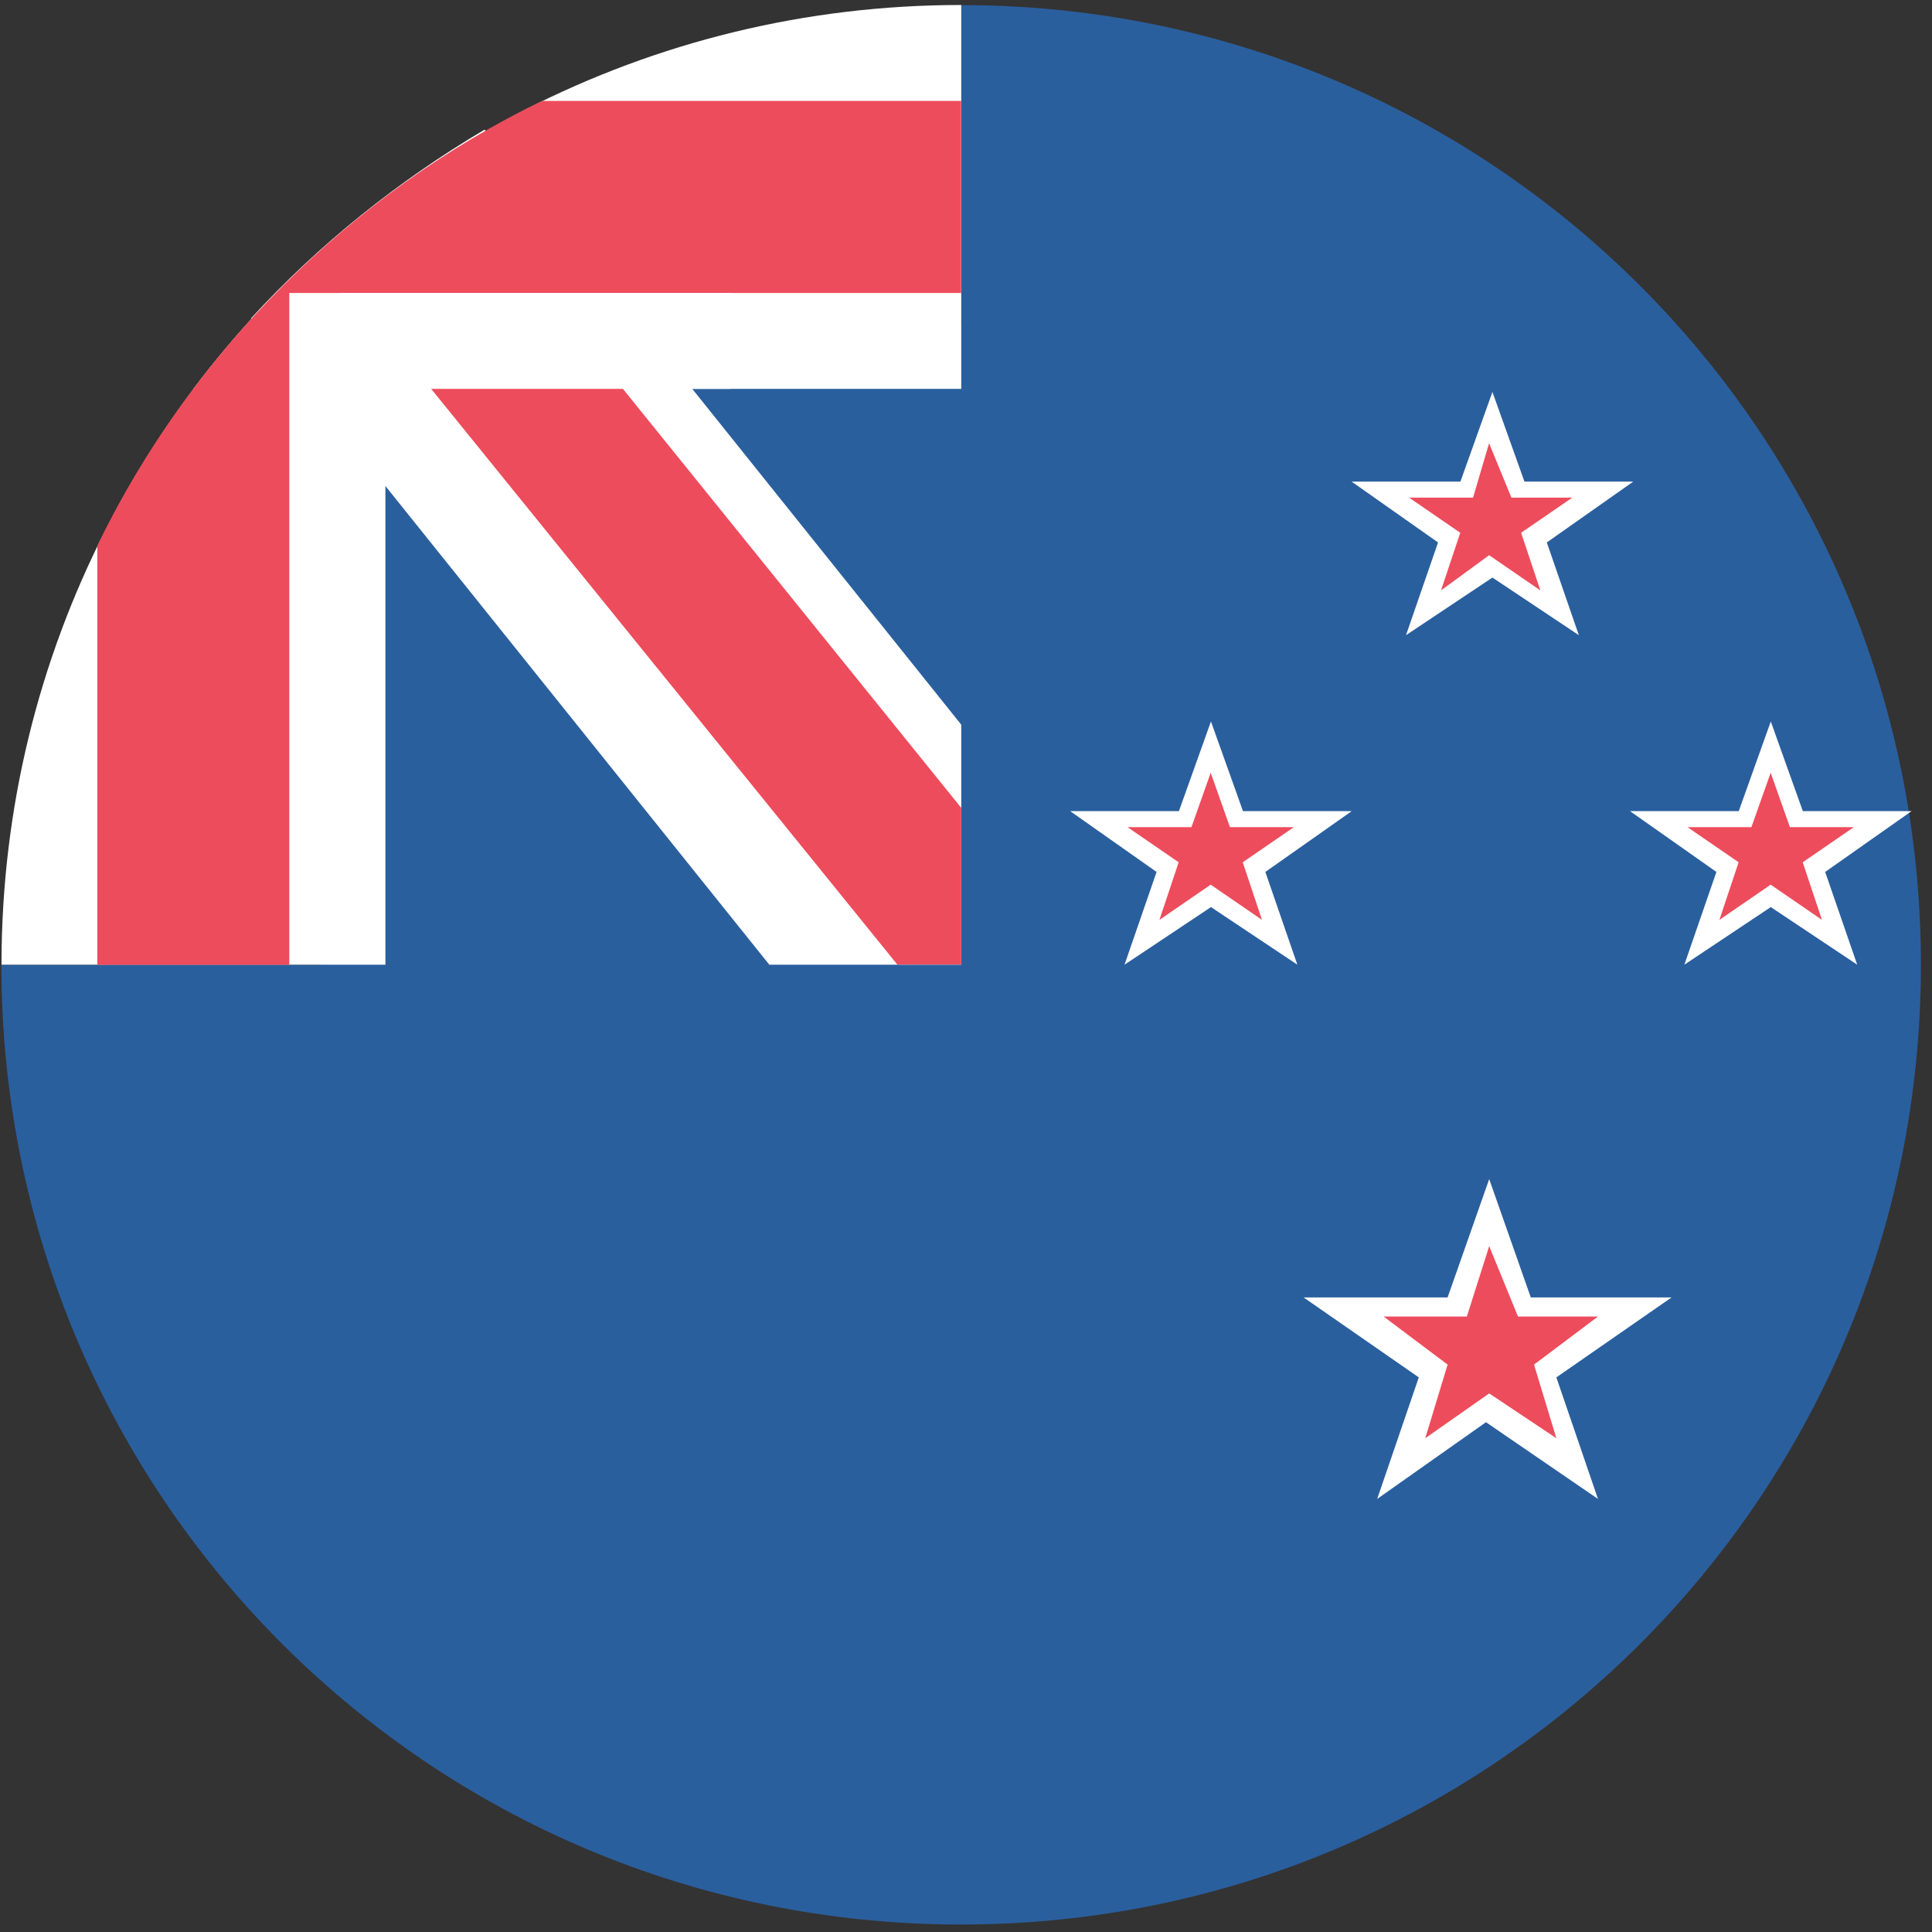
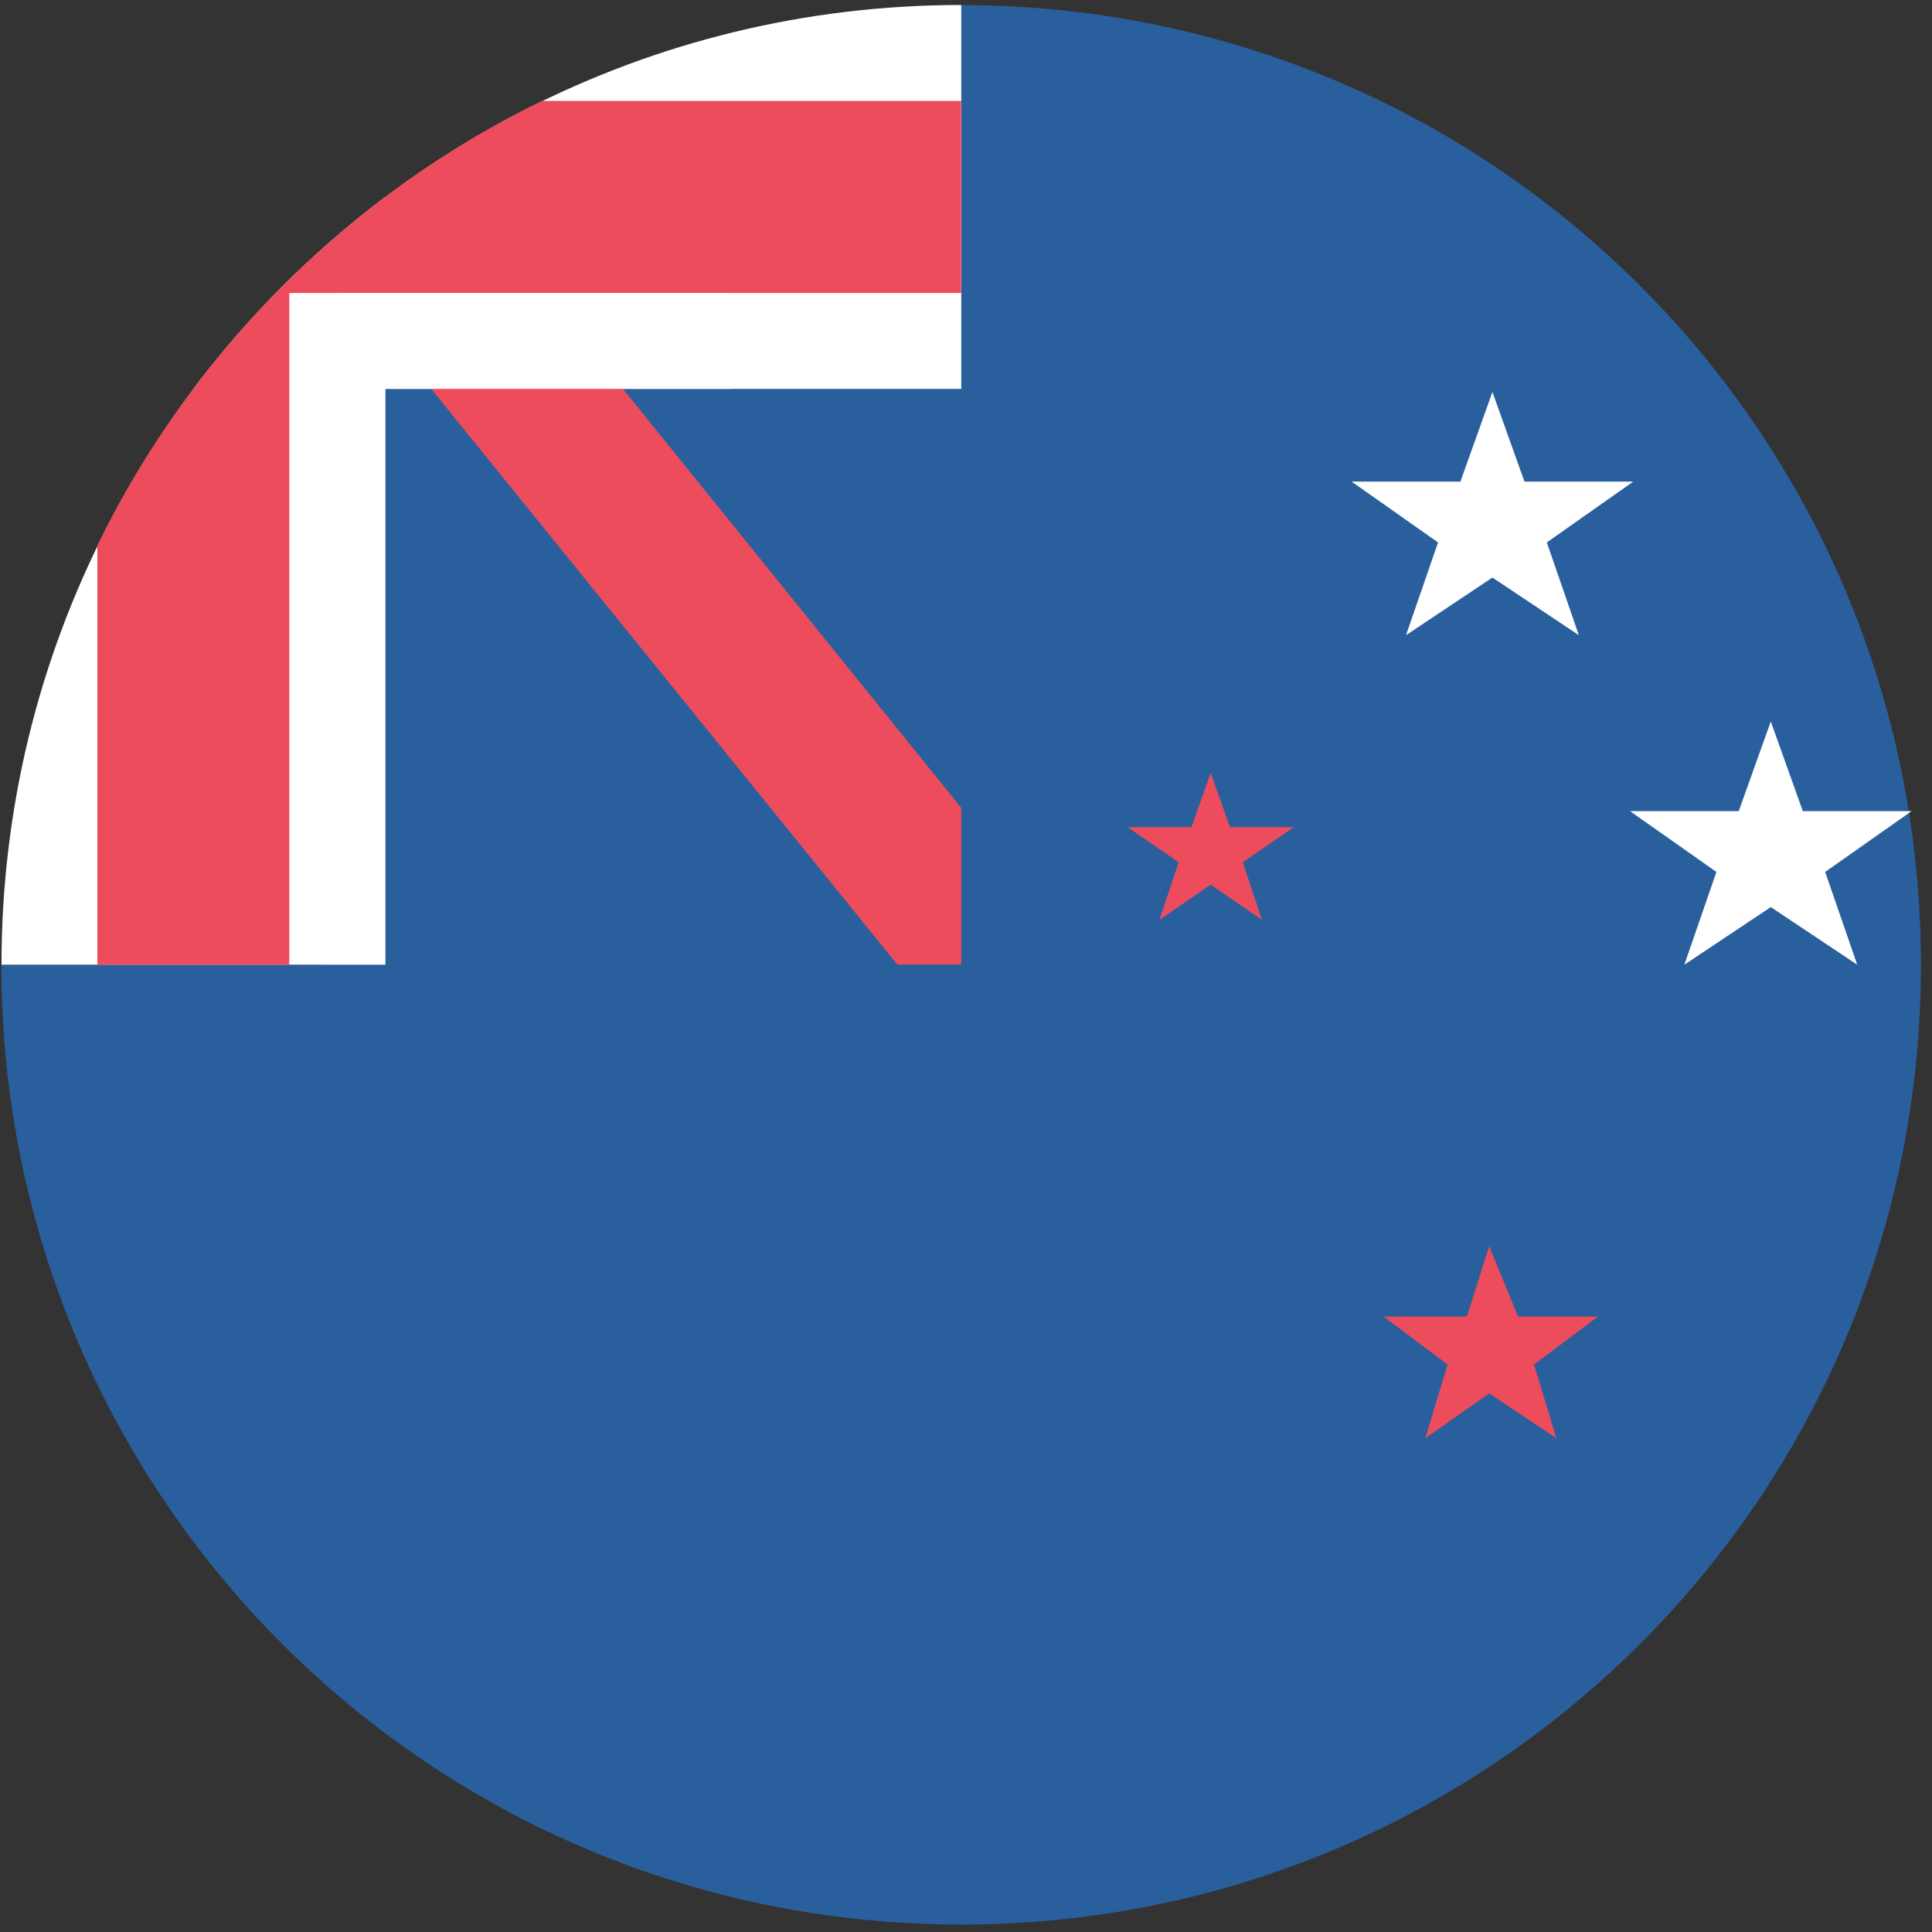
<svg xmlns="http://www.w3.org/2000/svg" width="155" height="155" viewBox="0 0 155 155" fill="none">
  <rect x="0" y="0" width="155" height="155" fill="#333333" stroke="none" />
  <path d="M77.12 0.4V26.068H25.78V77.405H0.11C0.11 120.016 34.506 154.4 77.11 154.4C119.714 154.4 154.11 120.006 154.11 77.405C154.11 34.804 119.714 0.41 77.11 0.41L77.12 0.4Z" fill="#2A5F9E" />
  <path d="M30.92 15.799C12.183 29.913 0.12 52.245 0.12 77.395H30.92V15.799Z" fill="white" />
  <path d="M15.52 31.198H77.12V0.4C51.968 0.4 29.635 12.462 15.52 31.198Z" fill="white" />
-   <path d="M20.142 25.55L61.72 77.395H77.12V58.141L38.879 10.4C31.946 14.504 25.531 19.644 20.142 25.54V25.55Z" fill="white" />
  <path d="M77.12 8.099H43.491C28.091 15.54 15.261 28.379 7.81 43.778V77.405H23.21V23.508H77.11V8.109L77.12 8.099Z" fill="#ED4C5C" />
  <path d="M77.12 64.815L43.75 23.488H28.35L71.99 77.385H77.12V64.805V64.815Z" fill="#ED4C5C" />
-   <path d="M90.219 77.395L92.789 69.954L85.856 65.074H94.582L97.152 57.882L99.722 65.074H108.448L101.515 69.954L104.085 77.395L97.152 72.773L90.219 77.395Z" fill="white" />
  <path d="M97.142 70.981L101.246 73.8L99.702 69.178L103.806 66.359H98.676L97.132 61.996L95.588 66.359H90.458L94.562 69.178L93.018 73.8L97.122 70.981H97.142Z" fill="#ED4C5C" />
  <path d="M135.133 77.395L137.703 69.954L130.771 65.074H139.496L142.066 57.882L144.636 65.074H153.362L146.429 69.954L148.999 77.395L142.066 72.773L135.133 77.395Z" fill="white" />
-   <path d="M142.067 70.981L146.171 73.8L144.627 69.178L148.731 66.359H143.601L142.057 61.996L140.513 66.359H135.383L139.487 69.178L137.943 73.8L142.047 70.981H142.067Z" fill="#ED4C5C" />
  <path d="M112.801 50.96L115.371 43.519L108.438 38.639H117.164L119.734 31.447L122.304 38.639H131.03L124.097 43.519L126.667 50.96L119.734 46.338L112.801 50.96Z" fill="white" />
-   <path d="M119.475 44.546L123.579 47.365L122.035 42.743L126.139 39.924H121.258L119.465 35.561L118.18 39.924H113.05L117.154 42.743L115.61 47.365L119.465 44.546H119.475Z" fill="#ED4C5C" />
-   <path d="M110.489 120.255L113.827 110.504L104.583 104.089H116.138L119.475 94.597L122.811 104.089H134.107L124.863 110.504L128.201 120.255L119.216 114.1L110.489 120.255Z" fill="white" />
  <path d="M119.475 111.79L124.864 115.386L123.071 109.479L128.201 105.624H121.786L119.475 99.976L117.682 105.624H111.008L116.138 109.479L114.345 115.386L119.475 111.79Z" fill="#ED4C5C" />
  <path d="M27.324 23.498H58.642V31.198H27.324V23.498Z" fill="white" />
</svg>